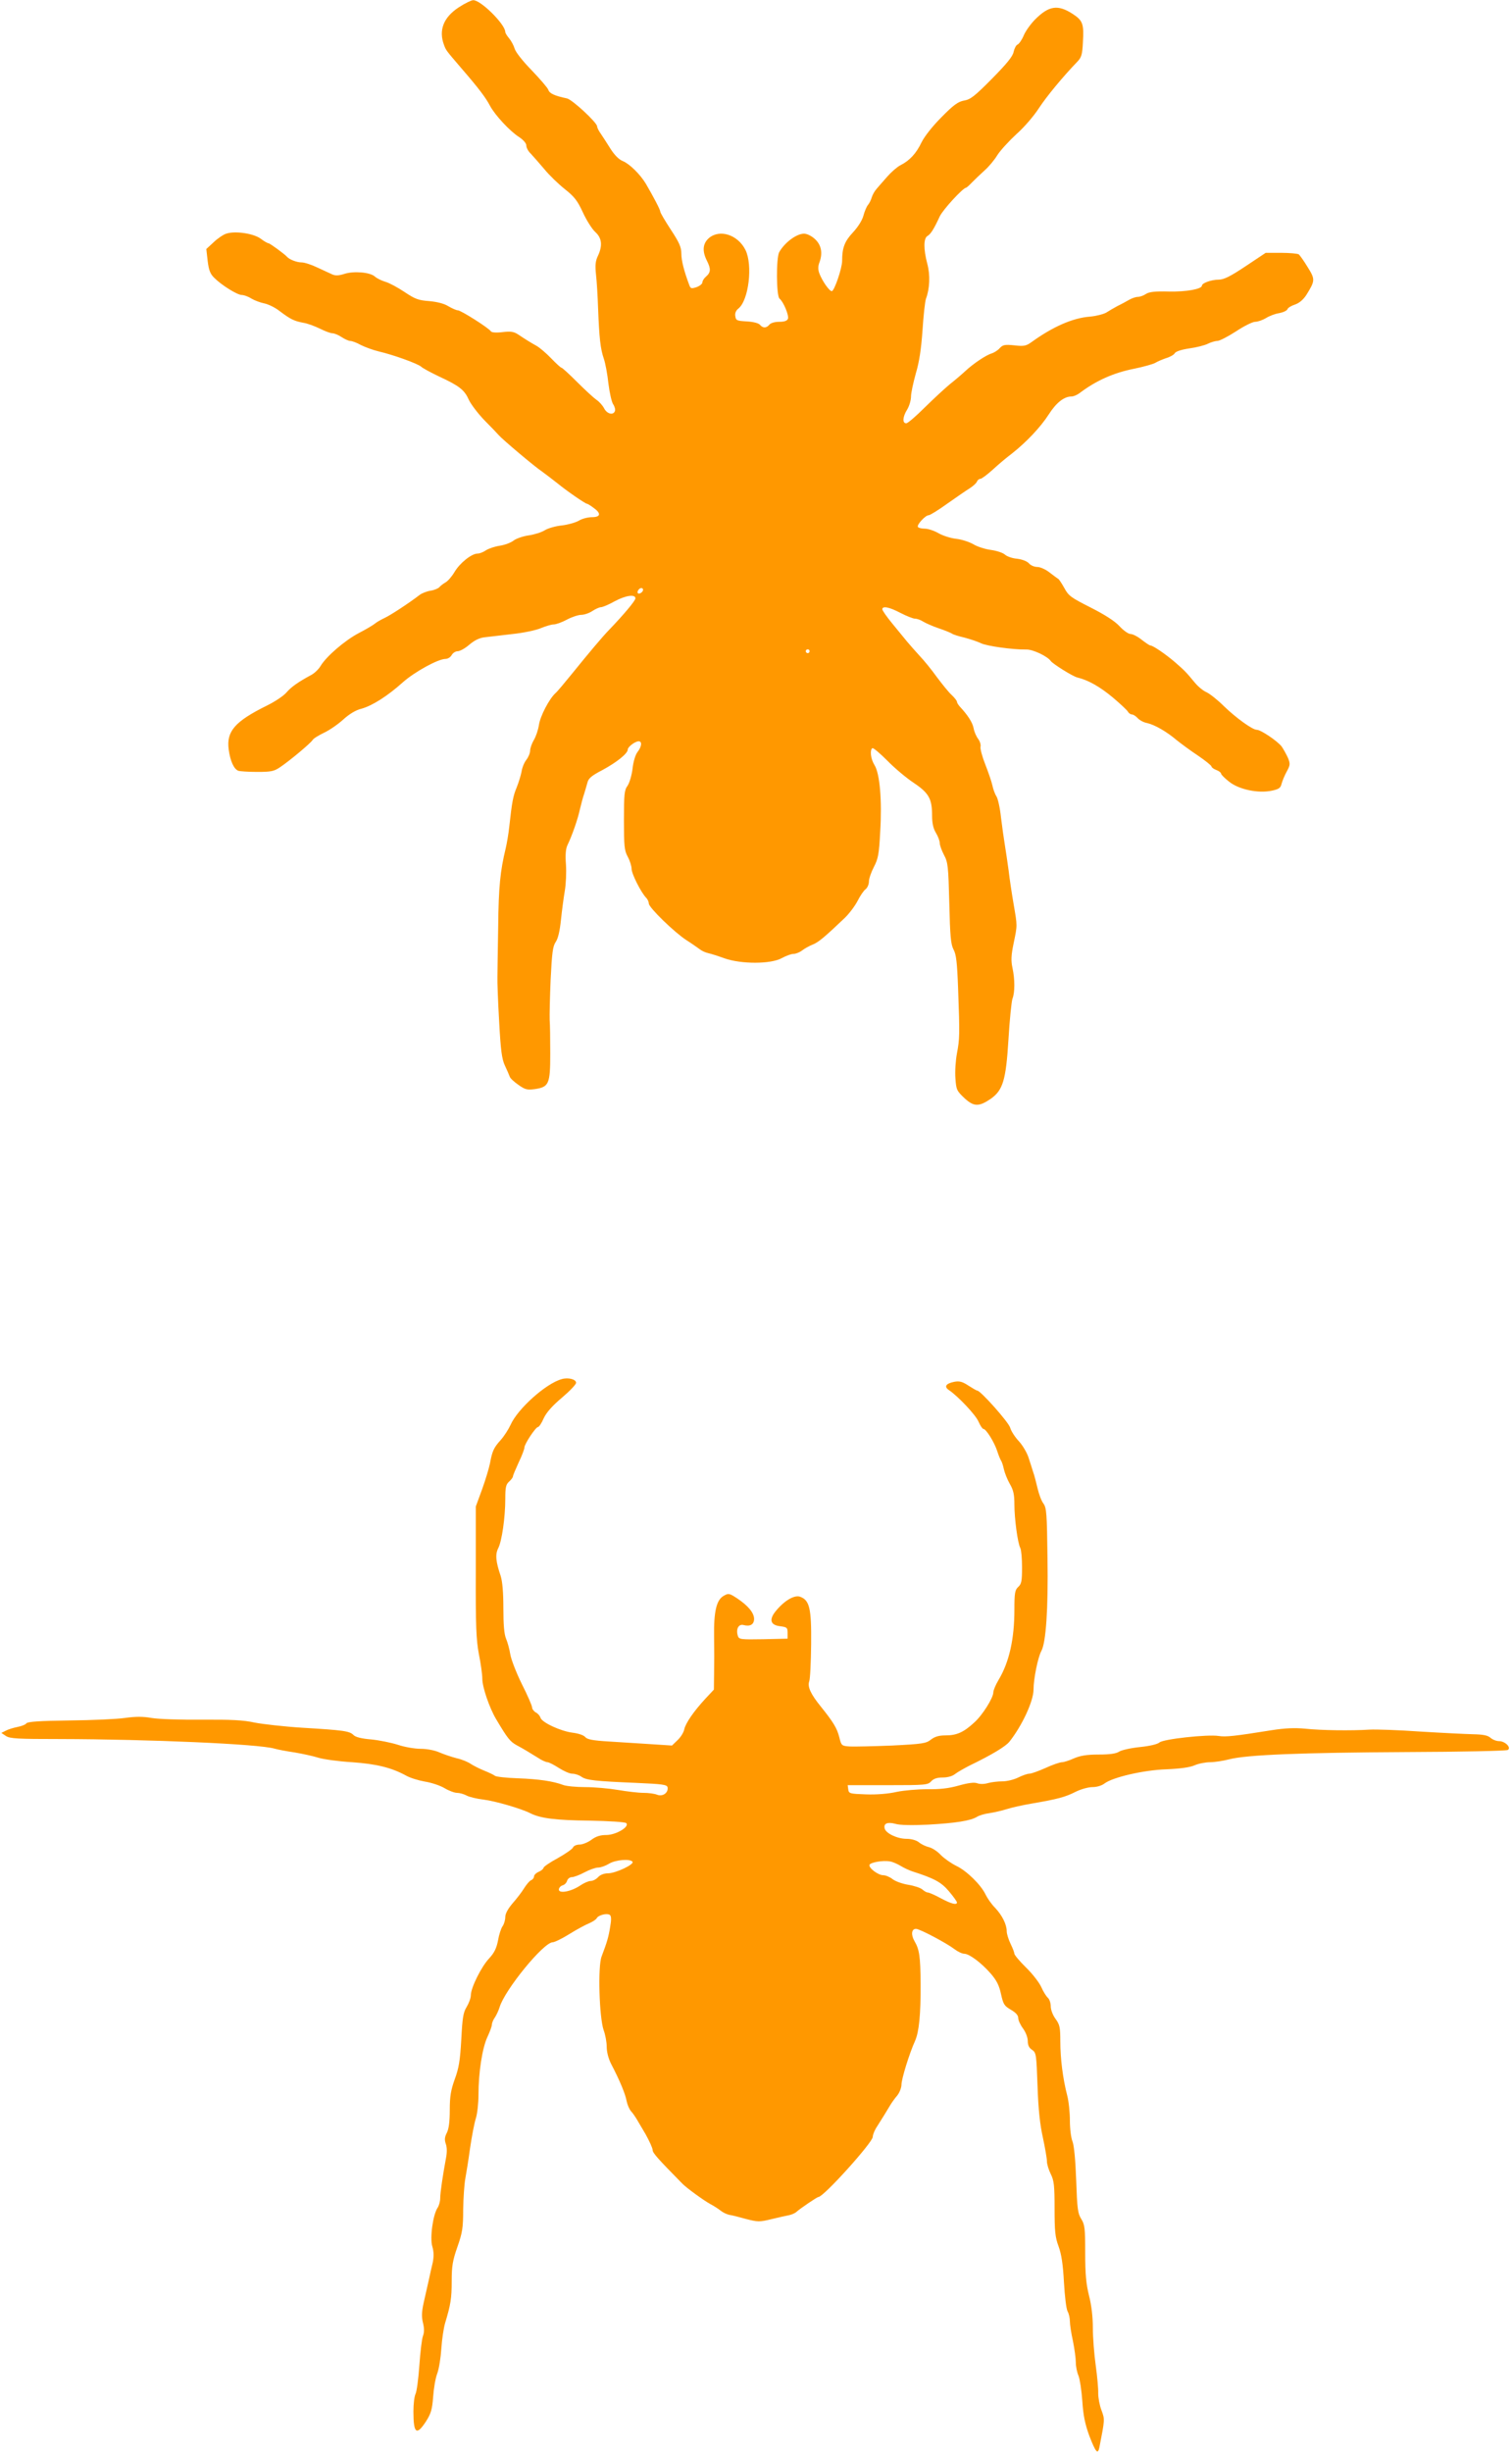
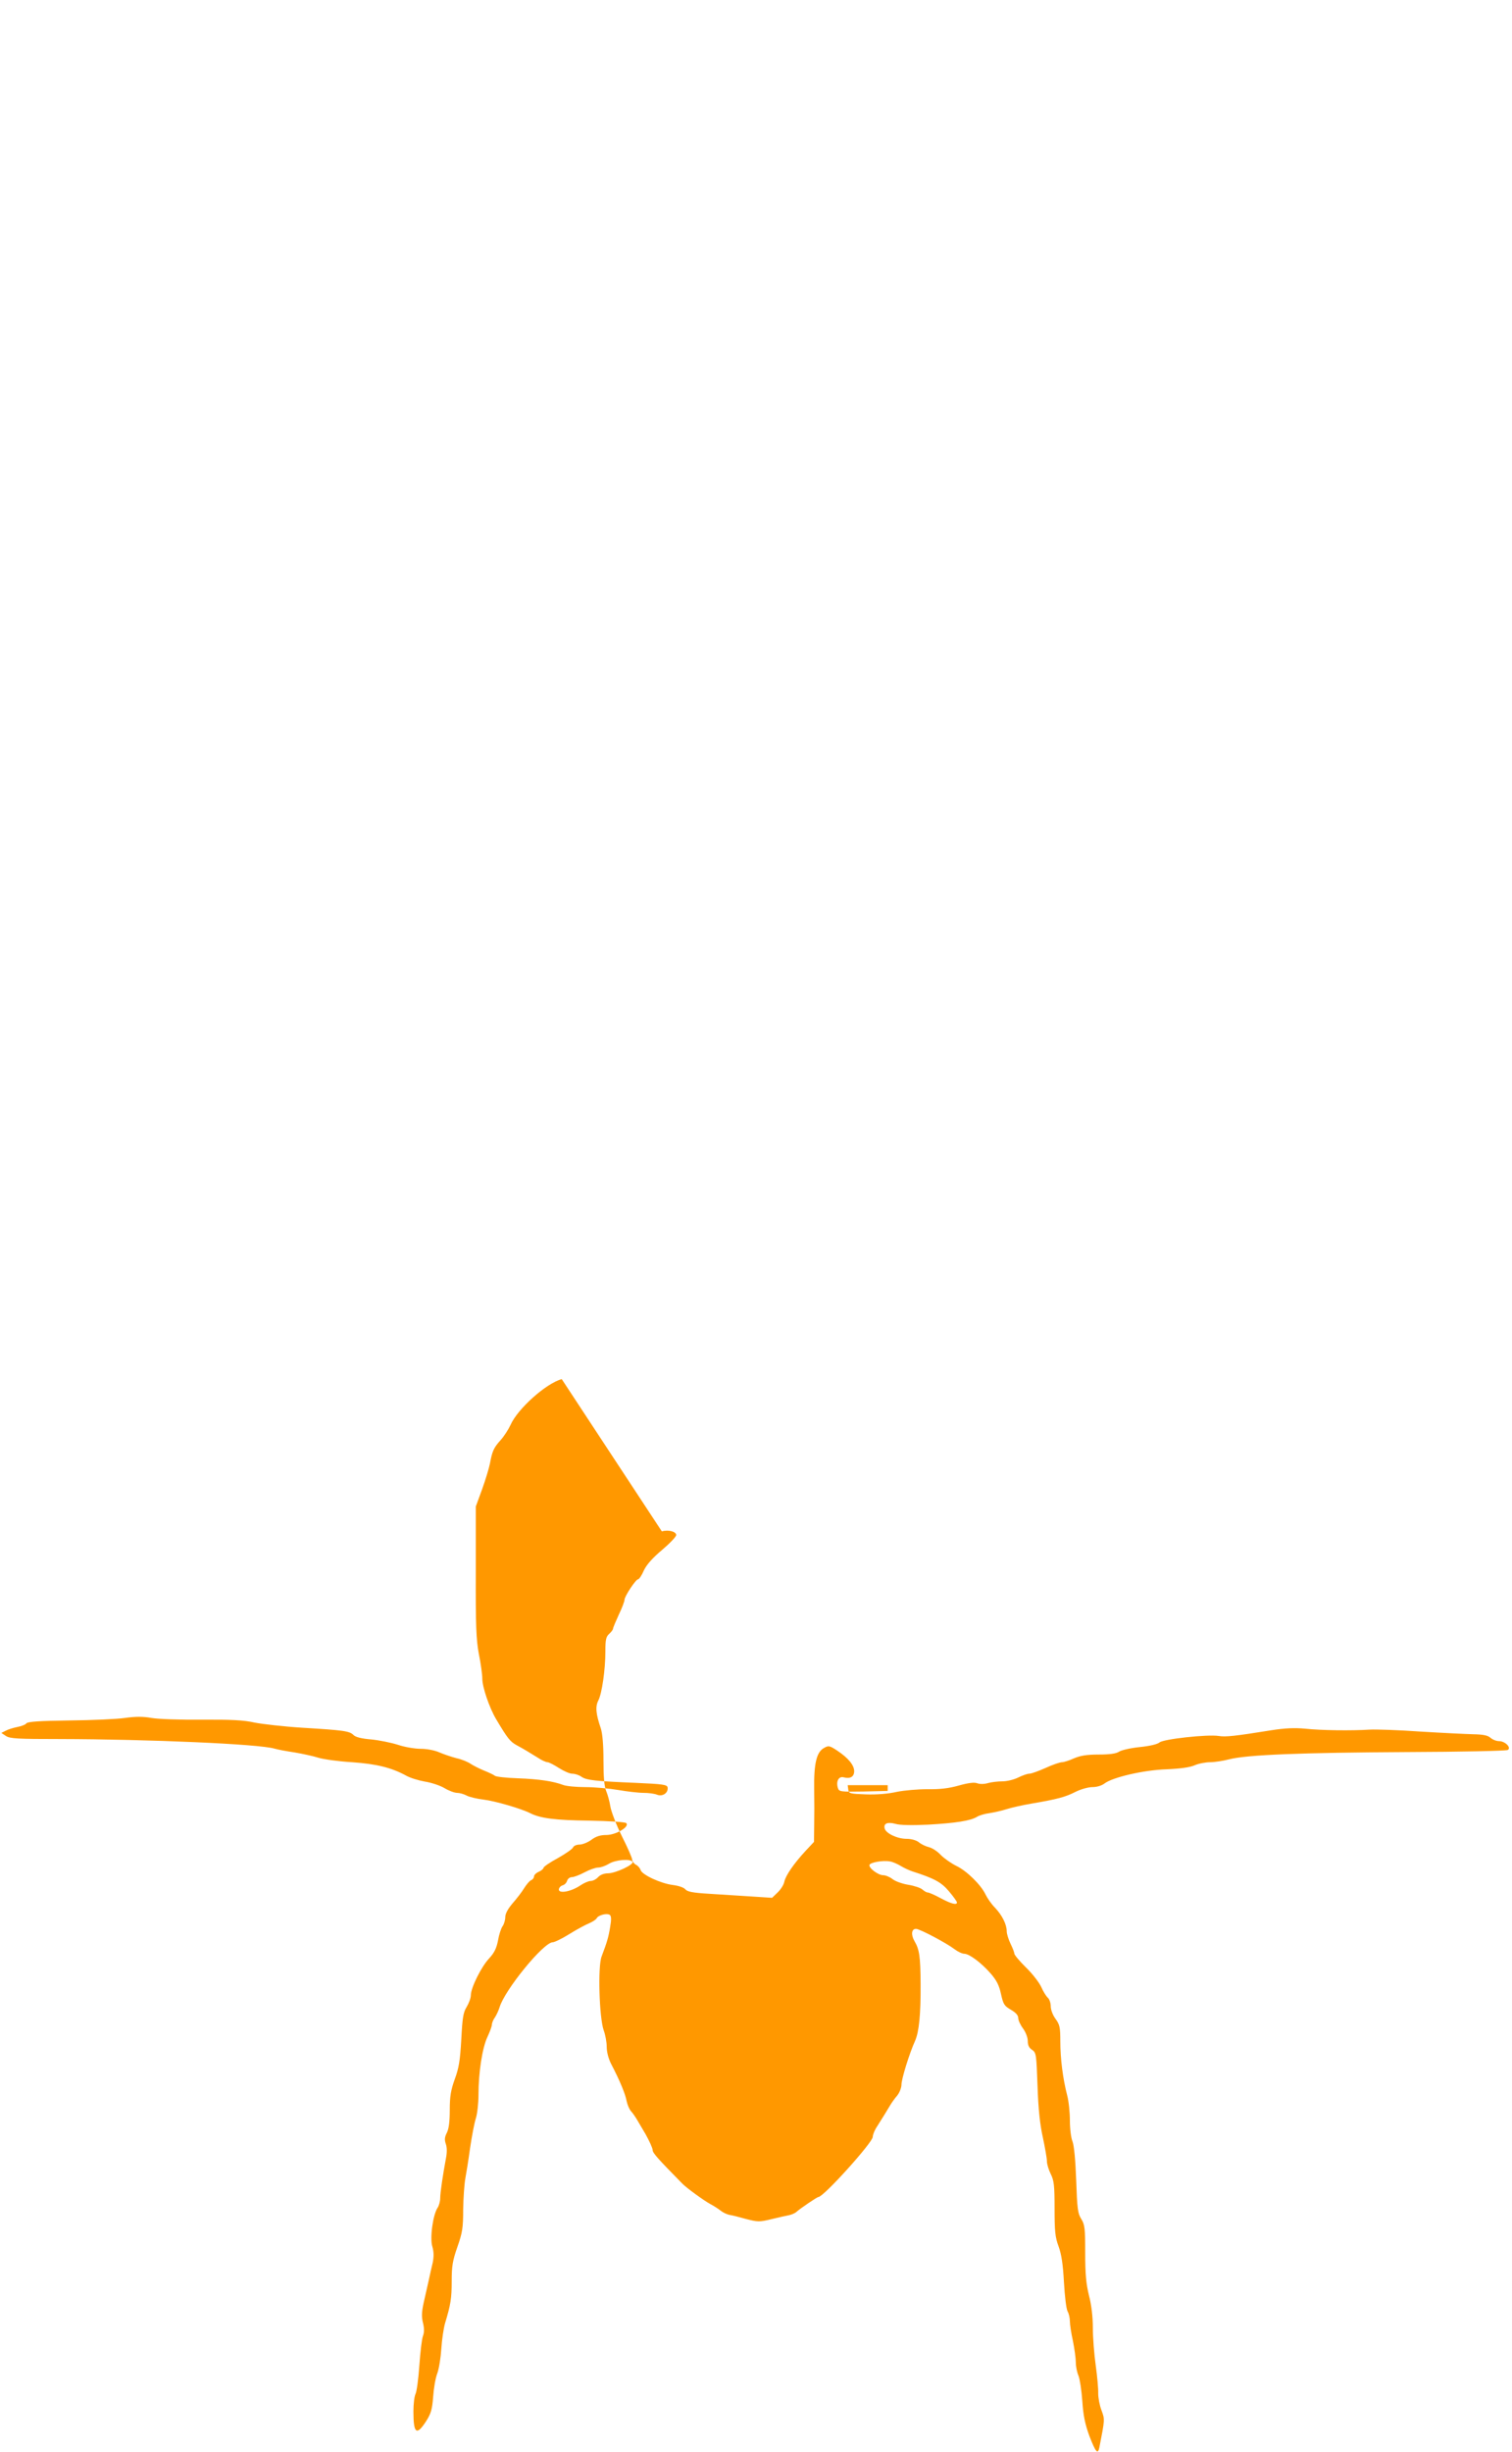
<svg xmlns="http://www.w3.org/2000/svg" version="1.0" width="790pt" height="1280pt" viewBox="0 0 790 1280" preserveAspectRatio="xMidYMid meet">
  <g transform="translate(0,1280) scale(0.1,-0.1)" fill="#ff9800" stroke="none">
-     <path d="M2396 12761 c-79 -52 -105 -119 -76 -196 11 -29 9 -26 92 -123 90 -104 126 -152 148 -194 26 -49 106 -135 153 -164 22 -15 37 -32 37 -44 0 -11 10 -30 23 -42 12 -13 44 -49 71 -81 26 -32 75 -79 108 -105 49 -39 65 -59 94 -122 19 -41 48 -87 65 -102 34 -31 38 -71 13 -124 -13 -27 -15 -49 -10 -97 4 -34 9 -114 11 -177 6 -154 12 -211 30 -263 8 -23 19 -82 24 -130 6 -48 17 -97 25 -108 8 -12 12 -28 9 -35 -9 -24 -42 -15 -57 15 -8 15 -26 35 -40 44 -13 9 -58 50 -100 92 -41 41 -78 75 -82 75 -4 0 -28 22 -54 49 -26 27 -60 56 -76 65 -34 19 -58 34 -97 60 -23 15 -39 17 -82 12 -32 -4 -56 -2 -60 4 -10 17 -157 110 -173 110 -8 0 -30 10 -49 21 -22 14 -58 23 -100 27 -57 4 -75 11 -130 48 -36 24 -81 48 -100 53 -20 6 -44 18 -54 27 -25 23 -111 30 -160 14 -28 -9 -46 -10 -62 -3 -12 5 -47 22 -78 36 -31 15 -68 27 -83 27 -25 0 -64 15 -76 29 -12 14 -90 71 -97 71 -5 0 -24 11 -41 24 -37 27 -130 41 -177 27 -16 -4 -47 -25 -68 -45 l-39 -36 7 -62 c6 -48 13 -68 35 -89 38 -38 120 -89 143 -89 11 0 34 -8 51 -19 17 -10 47 -21 67 -25 20 -4 56 -21 80 -40 57 -43 76 -52 123 -61 22 -3 61 -18 88 -31 26 -13 55 -24 65 -24 10 0 32 -9 48 -20 17 -11 37 -20 45 -20 9 0 34 -9 55 -21 22 -11 65 -27 95 -34 77 -18 201 -63 220 -79 8 -8 51 -31 95 -52 106 -49 132 -70 155 -122 11 -23 47 -71 82 -107 35 -35 68 -70 74 -77 19 -22 187 -164 225 -189 19 -14 55 -41 80 -61 46 -38 147 -108 156 -108 3 0 18 -9 34 -21 41 -29 38 -49 -8 -49 -21 0 -52 -8 -68 -18 -17 -10 -56 -21 -88 -25 -31 -3 -72 -14 -90 -25 -17 -11 -56 -23 -84 -27 -29 -4 -64 -16 -78 -26 -13 -11 -46 -24 -73 -28 -27 -4 -59 -15 -73 -24 -13 -9 -32 -17 -43 -17 -32 0 -93 -49 -121 -96 -14 -24 -36 -49 -48 -55 -12 -7 -26 -18 -32 -25 -5 -6 -26 -15 -46 -18 -19 -3 -44 -13 -55 -21 -63 -48 -154 -107 -184 -121 -19 -9 -42 -22 -50 -29 -8 -7 -46 -30 -85 -50 -74 -39 -170 -122 -200 -172 -10 -17 -32 -38 -49 -47 -67 -36 -104 -62 -129 -91 -14 -17 -60 -48 -103 -69 -166 -82 -212 -134 -199 -229 8 -60 27 -102 50 -111 9 -3 54 -6 99 -6 72 0 88 3 120 25 52 35 159 125 169 141 4 8 32 25 61 39 28 13 74 45 100 69 31 28 65 49 95 56 57 16 137 67 216 138 61 54 184 122 223 122 12 0 26 9 32 20 6 11 20 20 31 20 12 0 39 15 61 34 27 23 53 36 81 39 23 3 89 10 146 17 57 6 123 20 148 31 25 10 54 19 66 19 12 0 43 11 69 25 26 14 60 25 75 25 15 0 42 9 58 20 17 11 37 20 45 20 8 0 40 13 70 30 59 32 110 39 110 16 0 -12 -61 -85 -140 -167 -32 -33 -102 -116 -191 -226 -39 -48 -78 -95 -88 -103 -32 -30 -78 -118 -85 -164 -4 -27 -16 -62 -27 -80 -10 -17 -19 -42 -19 -54 0 -13 -9 -35 -20 -49 -11 -14 -22 -41 -25 -62 -4 -20 -15 -56 -25 -81 -19 -45 -25 -76 -39 -205 -4 -38 -13 -90 -19 -115 -28 -115 -37 -201 -39 -405 -2 -121 -4 -240 -4 -265 -1 -25 3 -129 9 -233 8 -149 14 -196 30 -230 11 -23 22 -49 25 -57 2 -9 23 -28 46 -44 35 -25 46 -27 85 -22 74 11 81 26 81 185 0 75 -1 154 -3 176 -1 22 1 117 5 210 7 141 11 175 27 198 12 18 21 57 27 115 5 48 14 116 20 151 6 35 9 97 6 138 -4 51 -1 82 8 101 23 47 54 135 65 187 7 28 16 64 22 80 5 17 13 43 17 58 5 23 21 37 79 67 74 40 132 86 132 107 0 14 39 43 57 43 19 0 16 -28 -6 -56 -11 -14 -22 -50 -26 -87 -4 -34 -16 -74 -26 -89 -17 -23 -19 -45 -19 -180 0 -134 2 -158 20 -191 11 -20 20 -49 20 -63 0 -26 50 -125 77 -152 7 -7 13 -21 13 -29 0 -21 133 -150 196 -191 27 -17 58 -39 69 -47 11 -9 31 -18 45 -21 14 -3 52 -15 85 -27 87 -31 243 -31 300 1 22 12 49 22 61 22 12 0 32 8 45 18 13 10 38 24 56 31 30 12 63 40 166 138 24 23 54 63 68 90 13 26 32 54 42 61 9 7 17 25 17 40 0 15 12 49 26 76 22 42 27 66 33 184 10 164 -2 304 -30 348 -20 32 -25 79 -11 88 5 3 40 -27 78 -65 38 -39 100 -91 138 -116 79 -53 96 -83 96 -170 0 -40 6 -68 20 -91 11 -18 20 -42 20 -53 0 -11 10 -39 22 -62 21 -39 23 -59 28 -252 4 -174 8 -215 22 -242 14 -25 19 -67 24 -205 9 -244 8 -262 -6 -337 -7 -37 -11 -96 -8 -131 4 -59 7 -65 47 -103 49 -45 75 -46 137 -4 64 45 80 97 93 309 6 103 16 199 21 214 13 33 13 101 0 161 -8 37 -7 66 6 128 20 97 20 88 0 205 -9 52 -21 131 -26 175 -6 44 -15 105 -20 135 -5 30 -14 94 -20 143 -5 48 -16 98 -24 110 -8 12 -17 38 -21 57 -4 19 -21 68 -37 109 -16 40 -27 82 -25 92 3 10 -3 29 -12 41 -10 13 -21 38 -24 56 -6 31 -31 69 -72 113 -8 9 -15 20 -15 25 0 5 -12 21 -27 35 -16 14 -50 57 -78 94 -27 38 -68 88 -90 111 -22 24 -52 58 -67 76 -15 18 -50 61 -77 94 -28 34 -51 67 -51 73 0 19 36 12 95 -19 31 -16 66 -30 76 -30 11 0 30 -7 42 -15 13 -8 49 -24 81 -35 33 -11 64 -24 70 -28 6 -5 36 -14 66 -21 30 -8 69 -21 85 -29 30 -15 166 -34 238 -33 34 1 111 -36 127 -60 11 -15 114 -80 139 -86 58 -14 119 -49 186 -105 38 -32 73 -65 78 -73 4 -8 14 -15 21 -15 7 0 21 -9 30 -19 10 -11 32 -23 50 -26 39 -9 101 -44 155 -90 24 -19 74 -56 112 -81 38 -26 69 -51 69 -56 0 -4 11 -13 25 -18 14 -5 25 -14 25 -19 0 -5 19 -24 42 -42 51 -41 152 -62 223 -47 37 8 46 14 51 36 4 15 16 44 27 64 18 33 19 40 7 70 -8 18 -23 45 -33 60 -21 28 -109 88 -131 88 -22 0 -108 62 -171 123 -33 33 -74 65 -91 73 -17 7 -45 30 -62 51 -46 56 -55 64 -103 106 -49 42 -115 87 -128 87 -5 0 -25 14 -46 30 -21 17 -47 30 -58 30 -11 0 -37 18 -58 41 -24 26 -75 59 -150 97 -103 52 -116 61 -138 102 -14 25 -28 46 -32 48 -4 2 -24 17 -45 33 -20 16 -49 29 -64 29 -15 0 -35 8 -44 19 -10 11 -36 21 -62 24 -25 2 -53 12 -64 22 -10 9 -43 20 -73 24 -30 4 -71 17 -92 30 -21 12 -61 25 -89 28 -28 3 -69 16 -92 29 -22 13 -55 24 -72 24 -17 0 -33 4 -36 9 -7 11 39 61 56 61 7 0 51 27 98 61 47 33 99 69 117 80 17 11 34 26 37 34 3 8 11 15 18 15 7 0 36 22 65 48 28 26 73 64 100 84 76 60 150 138 193 205 39 61 80 93 118 93 11 0 30 8 43 18 86 65 178 106 285 127 49 10 98 24 109 30 11 7 37 18 57 25 21 6 42 18 46 26 5 9 35 19 76 25 37 5 80 16 96 24 16 8 39 15 50 15 12 0 56 23 98 50 42 28 87 50 100 50 14 0 39 9 56 19 17 11 48 23 69 26 21 4 41 13 44 21 2 7 20 18 39 24 23 8 44 26 60 51 46 74 46 81 6 145 -20 33 -41 62 -46 66 -6 4 -47 8 -92 8 l-81 0 -105 -70 c-81 -54 -114 -70 -141 -70 -38 0 -87 -18 -87 -31 0 -18 -81 -33 -173 -31 -74 2 -104 -2 -120 -13 -12 -8 -31 -15 -42 -15 -11 0 -31 -7 -45 -15 -14 -8 -41 -23 -60 -32 -19 -10 -46 -26 -60 -35 -14 -8 -52 -18 -85 -21 -91 -7 -194 -53 -304 -132 -29 -21 -40 -24 -91 -18 -49 5 -60 3 -76 -14 -10 -12 -30 -24 -42 -28 -29 -8 -96 -53 -138 -92 -16 -15 -52 -46 -80 -68 -27 -22 -86 -77 -132 -122 -46 -46 -89 -83 -97 -83 -21 0 -19 34 5 72 11 18 20 49 20 68 0 19 12 73 25 120 18 60 28 126 35 225 5 77 13 151 18 165 20 53 23 124 7 183 -20 76 -20 133 1 145 17 10 33 35 64 102 17 36 122 150 138 150 2 0 16 12 31 28 15 15 44 43 65 62 22 19 52 55 67 80 16 25 61 74 100 110 40 35 92 96 117 135 40 61 124 163 202 244 21 22 25 38 28 98 6 100 0 116 -56 152 -75 48 -122 41 -193 -30 -22 -22 -50 -60 -60 -84 -10 -24 -25 -45 -33 -48 -7 -3 -16 -20 -20 -38 -4 -23 -36 -62 -113 -140 -90 -91 -113 -109 -146 -114 -31 -6 -54 -22 -117 -86 -46 -46 -89 -100 -105 -132 -28 -59 -63 -96 -111 -120 -17 -9 -47 -35 -68 -59 -21 -24 -46 -52 -55 -63 -10 -11 -22 -31 -26 -45 -4 -14 -13 -32 -20 -40 -7 -8 -18 -34 -24 -57 -7 -25 -29 -59 -55 -87 -43 -46 -56 -80 -56 -148 0 -39 -41 -158 -54 -158 -13 0 -50 53 -65 93 -7 18 -7 36 -1 53 20 51 12 94 -21 125 -18 17 -42 29 -58 29 -40 0 -102 -47 -130 -97 -16 -32 -15 -228 2 -242 21 -17 50 -88 44 -105 -4 -11 -19 -16 -45 -16 -23 0 -45 -6 -52 -15 -16 -19 -34 -19 -50 0 -7 8 -34 15 -68 17 -52 3 -57 5 -60 27 -3 15 3 30 16 40 54 43 76 227 37 306 -40 80 -135 110 -191 62 -32 -28 -36 -67 -11 -117 22 -43 21 -62 -3 -83 -11 -9 -20 -23 -20 -31 0 -8 -14 -19 -30 -25 -28 -9 -32 -8 -39 12 -27 72 -41 127 -41 163 0 34 -11 58 -55 125 -30 46 -55 88 -55 94 0 10 -36 78 -75 145 -30 50 -86 105 -121 119 -20 8 -43 31 -64 64 -18 29 -41 64 -51 79 -11 15 -19 32 -19 38 0 20 -129 139 -157 146 -66 14 -92 26 -98 45 -4 11 -43 56 -87 102 -46 47 -84 95 -89 113 -5 17 -18 41 -29 54 -11 13 -20 28 -20 33 0 40 -129 168 -168 166 -9 0 -44 -17 -76 -38z m964 -3040 c0 -12 -20 -25 -27 -18 -7 7 6 27 18 27 5 0 9 -4 9 -9z m870 -321 c0 -5 -4 -10 -10 -10 -5 0 -10 5 -10 10 0 6 5 10 10 10 6 0 10 -4 10 -10z" />
-     <path d="M2935 5600 c-82 -22 -230 -155 -267 -238 -11 -24 -34 -60 -52 -80 -37 -41 -44 -58 -56 -122 -5 -25 -23 -85 -41 -135 l-33 -90 0 -340 c-1 -283 2 -355 16 -430 10 -49 18 -107 18 -129 0 -44 37 -152 72 -211 60 -101 73 -117 107 -136 41 -22 60 -34 112 -66 19 -13 42 -23 50 -23 7 0 34 -14 59 -30 25 -16 56 -30 70 -30 14 0 36 -7 48 -16 26 -18 72 -23 287 -32 136 -6 160 -9 163 -23 5 -28 -25 -50 -54 -39 -14 6 -46 10 -72 10 -26 0 -85 7 -132 15 -47 8 -124 15 -172 15 -48 0 -99 5 -115 11 -53 20 -128 31 -237 35 -60 2 -114 8 -120 13 -6 5 -31 17 -56 27 -25 10 -56 26 -70 35 -14 10 -47 24 -75 30 -27 7 -68 21 -91 31 -23 10 -63 18 -96 18 -30 0 -84 9 -119 21 -35 11 -98 24 -140 28 -49 4 -82 12 -92 23 -21 21 -52 25 -267 38 -96 6 -209 19 -250 27 -57 13 -124 16 -275 15 -112 -1 -228 3 -263 9 -45 8 -83 8 -140 0 -42 -6 -173 -12 -290 -13 -153 -2 -217 -6 -224 -15 -5 -7 -26 -15 -47 -19 -20 -4 -47 -12 -60 -19 l-24 -12 24 -16 c21 -14 63 -16 279 -16 471 -1 1044 -26 1124 -50 17 -5 65 -14 106 -20 41 -7 97 -19 125 -28 27 -8 106 -19 175 -23 127 -9 205 -28 282 -70 21 -12 64 -25 97 -31 33 -5 79 -20 103 -34 23 -14 53 -25 66 -25 13 0 35 -6 50 -14 15 -8 54 -17 87 -21 60 -7 198 -47 245 -71 53 -27 132 -37 308 -39 104 -2 188 -7 194 -13 19 -19 -54 -62 -104 -62 -31 0 -54 -7 -78 -25 -19 -14 -47 -25 -62 -25 -16 0 -31 -7 -34 -15 -3 -8 -39 -33 -80 -56 -41 -22 -74 -45 -74 -50 0 -5 -11 -15 -25 -21 -14 -6 -25 -17 -25 -25 0 -7 -7 -16 -15 -19 -8 -3 -24 -22 -36 -41 -12 -20 -39 -55 -61 -80 -24 -28 -38 -54 -38 -71 0 -15 -6 -37 -14 -48 -8 -11 -19 -45 -24 -75 -8 -41 -20 -65 -47 -94 -41 -44 -95 -153 -95 -192 0 -14 -10 -41 -22 -61 -18 -29 -22 -57 -28 -171 -6 -110 -13 -149 -34 -206 -20 -56 -26 -88 -26 -160 0 -61 -5 -99 -15 -119 -12 -23 -13 -37 -6 -58 7 -19 7 -46 1 -76 -16 -86 -30 -179 -30 -208 0 -16 -6 -38 -13 -49 -25 -36 -42 -160 -28 -204 8 -28 8 -52 2 -83 -6 -24 -15 -65 -21 -93 -6 -27 -18 -79 -26 -115 -11 -50 -12 -75 -4 -107 7 -28 7 -50 0 -68 -6 -15 -14 -84 -19 -155 -5 -71 -14 -137 -20 -148 -6 -12 -11 -52 -11 -91 0 -116 16 -129 66 -52 26 41 32 62 37 127 3 44 12 99 22 124 9 25 18 83 21 130 3 47 12 105 19 130 30 99 35 131 35 221 0 78 5 108 30 179 26 74 30 100 30 195 1 61 6 133 11 160 5 28 17 100 25 160 9 61 22 130 30 155 8 25 14 81 14 124 0 117 20 244 46 300 13 28 24 57 24 66 0 8 7 26 16 38 8 12 19 36 24 52 26 90 230 340 278 340 9 0 49 19 87 43 39 24 85 49 103 56 18 8 36 19 40 27 9 16 53 27 68 17 8 -6 9 -24 2 -63 -9 -55 -16 -78 -45 -155 -20 -53 -12 -318 11 -384 9 -24 16 -63 16 -87 0 -27 9 -62 24 -91 45 -86 74 -157 80 -192 4 -19 14 -43 23 -53 9 -10 21 -27 27 -37 6 -10 28 -48 49 -83 20 -36 37 -73 37 -83 0 -15 28 -46 155 -175 21 -22 112 -88 145 -106 19 -10 44 -26 55 -35 11 -9 31 -19 45 -22 14 -2 54 -12 89 -22 59 -15 69 -16 130 -1 36 9 78 18 93 21 15 3 33 11 40 18 19 17 107 77 114 77 27 0 284 285 284 314 0 11 10 36 23 55 32 50 45 72 65 105 9 16 27 41 40 56 12 15 22 41 22 56 0 30 41 163 71 229 21 48 30 137 29 300 -1 140 -6 177 -32 221 -19 33 -16 64 8 64 19 0 159 -74 201 -106 17 -13 40 -24 51 -24 26 0 89 -47 138 -103 31 -36 44 -61 54 -107 12 -54 17 -62 51 -82 26 -15 39 -29 39 -43 0 -12 11 -36 25 -55 14 -19 25 -47 25 -66 0 -22 7 -36 23 -46 21 -15 22 -23 28 -189 4 -121 13 -203 28 -269 11 -52 21 -108 21 -123 0 -15 9 -45 20 -67 17 -34 20 -59 20 -180 0 -118 3 -150 21 -198 15 -41 23 -94 28 -187 4 -71 12 -140 19 -152 7 -12 12 -35 12 -52 0 -16 7 -63 16 -103 8 -40 15 -90 15 -111 0 -21 6 -52 14 -70 7 -17 16 -77 20 -132 5 -76 14 -120 37 -183 33 -85 44 -98 52 -60 29 149 29 146 11 195 -10 26 -17 65 -17 88 1 23 -5 88 -13 146 -8 57 -15 145 -15 195 0 58 -7 119 -20 169 -15 61 -20 111 -20 223 0 129 -2 148 -21 178 -18 29 -21 55 -26 201 -4 107 -11 180 -19 202 -8 18 -14 68 -14 110 0 42 -6 101 -14 131 -23 89 -36 193 -36 282 0 74 -3 88 -25 118 -14 19 -25 47 -25 66 0 17 -7 37 -15 44 -8 7 -24 32 -34 55 -10 23 -46 70 -80 103 -34 33 -61 66 -61 72 0 6 -9 30 -20 52 -11 23 -20 52 -20 65 0 36 -24 84 -61 123 -19 19 -41 51 -50 70 -24 50 -98 123 -153 149 -26 13 -62 38 -80 56 -17 19 -45 37 -61 41 -17 4 -41 15 -54 26 -14 11 -40 18 -65 18 -48 0 -109 29 -114 55 -6 26 16 34 57 23 22 -7 88 -8 171 -4 142 8 221 20 255 41 11 7 40 16 65 19 25 4 65 13 90 21 25 8 83 21 130 29 135 23 176 34 229 61 28 14 67 25 89 25 23 0 49 8 63 19 42 32 203 70 324 74 71 3 123 10 147 21 21 9 57 16 81 16 23 0 68 7 99 15 92 24 379 35 928 38 283 1 521 6 528 11 20 12 -14 46 -46 46 -14 0 -34 8 -45 18 -14 12 -38 17 -91 18 -39 1 -163 7 -276 14 -113 8 -232 12 -265 10 -94 -6 -253 -4 -336 5 -55 5 -105 3 -175 -8 -193 -31 -240 -36 -277 -30 -58 9 -289 -16 -309 -34 -10 -9 -52 -19 -103 -24 -48 -5 -96 -16 -108 -24 -15 -10 -47 -15 -107 -15 -63 0 -96 -6 -129 -20 -24 -11 -52 -20 -62 -20 -11 0 -49 -13 -86 -30 -36 -16 -74 -30 -85 -30 -10 0 -36 -9 -58 -20 -22 -11 -59 -20 -82 -20 -24 0 -58 -4 -76 -9 -19 -6 -43 -6 -56 -1 -16 6 -47 2 -97 -12 -53 -15 -100 -20 -164 -19 -50 0 -121 -6 -160 -14 -43 -10 -105 -15 -160 -13 -85 3 -90 4 -93 26 l-3 22 209 0 c196 0 210 1 227 20 13 14 31 20 60 20 26 0 52 7 66 19 13 10 47 29 74 43 116 56 189 100 209 125 66 83 126 212 126 272 0 56 23 169 41 202 24 44 36 218 32 484 -3 234 -5 262 -21 285 -11 14 -24 50 -31 80 -7 30 -17 69 -23 85 -5 17 -16 50 -24 75 -8 25 -30 63 -50 85 -20 21 -41 53 -46 71 -7 28 -155 194 -172 194 -4 0 -24 12 -46 26 -32 21 -47 25 -74 20 -45 -9 -55 -26 -27 -44 48 -33 140 -130 154 -165 9 -20 20 -37 25 -37 14 0 57 -69 72 -115 7 -22 16 -44 20 -50 4 -5 11 -26 15 -45 4 -19 18 -54 31 -77 19 -32 24 -56 24 -107 0 -74 17 -202 31 -228 5 -10 9 -55 9 -101 0 -71 -3 -87 -20 -102 -17 -16 -20 -31 -20 -119 0 -153 -27 -274 -83 -367 -15 -25 -27 -54 -27 -64 0 -29 -57 -120 -100 -158 -55 -51 -92 -67 -148 -67 -36 0 -57 -6 -78 -22 -25 -20 -44 -23 -203 -31 -97 -4 -196 -6 -220 -5 -44 3 -45 4 -56 49 -12 47 -31 78 -96 159 -53 65 -71 104 -61 132 5 13 9 100 10 193 2 188 -8 231 -58 249 -30 10 -81 -20 -125 -73 -38 -45 -31 -75 20 -81 37 -5 40 -7 40 -35 l0 -30 -127 -3 c-120 -2 -127 -1 -133 18 -11 35 4 63 30 56 35 -9 55 3 55 33 -1 31 -30 67 -88 106 -41 27 -46 28 -70 14 -39 -21 -53 -83 -51 -214 1 -60 1 -147 0 -193 l-1 -83 -44 -47 c-61 -66 -104 -128 -111 -161 -3 -16 -19 -41 -35 -56 l-29 -28 -108 7 c-59 4 -158 10 -220 14 -86 5 -115 11 -125 23 -8 10 -35 19 -66 23 -63 8 -160 53 -168 78 -3 10 -14 23 -25 28 -10 6 -19 18 -19 26 0 9 -24 64 -54 123 -29 59 -56 129 -60 155 -4 26 -14 62 -22 81 -10 24 -14 73 -14 159 0 82 -5 140 -14 168 -26 76 -29 113 -13 145 19 36 37 161 37 257 0 60 3 76 20 91 11 10 20 22 20 27 0 5 14 38 30 73 17 35 30 70 30 78 0 18 59 107 71 107 5 0 19 20 30 46 14 30 46 66 95 107 40 34 74 69 74 78 0 18 -41 29 -75 19z m370 -2520 c9 -14 -89 -60 -128 -60 -21 0 -41 -8 -52 -20 -10 -11 -27 -20 -39 -20 -11 0 -36 -11 -55 -24 -48 -32 -111 -43 -111 -21 0 9 9 19 19 22 11 3 21 13 24 24 3 10 14 19 25 19 10 0 40 11 66 25 26 14 58 25 71 25 14 0 39 9 57 20 34 21 112 27 123 10z m1402 -22 c18 -11 45 -23 60 -28 116 -37 152 -57 192 -105 23 -27 41 -53 41 -57 0 -15 -29 -8 -85 22 -31 17 -62 30 -68 30 -6 0 -18 7 -27 15 -10 9 -43 20 -74 25 -31 5 -68 18 -83 30 -14 11 -36 20 -48 20 -27 0 -77 38 -72 54 4 13 71 25 107 18 14 -2 39 -13 57 -24z" />
+     <path d="M2935 5600 c-82 -22 -230 -155 -267 -238 -11 -24 -34 -60 -52 -80 -37 -41 -44 -58 -56 -122 -5 -25 -23 -85 -41 -135 l-33 -90 0 -340 c-1 -283 2 -355 16 -430 10 -49 18 -107 18 -129 0 -44 37 -152 72 -211 60 -101 73 -117 107 -136 41 -22 60 -34 112 -66 19 -13 42 -23 50 -23 7 0 34 -14 59 -30 25 -16 56 -30 70 -30 14 0 36 -7 48 -16 26 -18 72 -23 287 -32 136 -6 160 -9 163 -23 5 -28 -25 -50 -54 -39 -14 6 -46 10 -72 10 -26 0 -85 7 -132 15 -47 8 -124 15 -172 15 -48 0 -99 5 -115 11 -53 20 -128 31 -237 35 -60 2 -114 8 -120 13 -6 5 -31 17 -56 27 -25 10 -56 26 -70 35 -14 10 -47 24 -75 30 -27 7 -68 21 -91 31 -23 10 -63 18 -96 18 -30 0 -84 9 -119 21 -35 11 -98 24 -140 28 -49 4 -82 12 -92 23 -21 21 -52 25 -267 38 -96 6 -209 19 -250 27 -57 13 -124 16 -275 15 -112 -1 -228 3 -263 9 -45 8 -83 8 -140 0 -42 -6 -173 -12 -290 -13 -153 -2 -217 -6 -224 -15 -5 -7 -26 -15 -47 -19 -20 -4 -47 -12 -60 -19 l-24 -12 24 -16 c21 -14 63 -16 279 -16 471 -1 1044 -26 1124 -50 17 -5 65 -14 106 -20 41 -7 97 -19 125 -28 27 -8 106 -19 175 -23 127 -9 205 -28 282 -70 21 -12 64 -25 97 -31 33 -5 79 -20 103 -34 23 -14 53 -25 66 -25 13 0 35 -6 50 -14 15 -8 54 -17 87 -21 60 -7 198 -47 245 -71 53 -27 132 -37 308 -39 104 -2 188 -7 194 -13 19 -19 -54 -62 -104 -62 -31 0 -54 -7 -78 -25 -19 -14 -47 -25 -62 -25 -16 0 -31 -7 -34 -15 -3 -8 -39 -33 -80 -56 -41 -22 -74 -45 -74 -50 0 -5 -11 -15 -25 -21 -14 -6 -25 -17 -25 -25 0 -7 -7 -16 -15 -19 -8 -3 -24 -22 -36 -41 -12 -20 -39 -55 -61 -80 -24 -28 -38 -54 -38 -71 0 -15 -6 -37 -14 -48 -8 -11 -19 -45 -24 -75 -8 -41 -20 -65 -47 -94 -41 -44 -95 -153 -95 -192 0 -14 -10 -41 -22 -61 -18 -29 -22 -57 -28 -171 -6 -110 -13 -149 -34 -206 -20 -56 -26 -88 -26 -160 0 -61 -5 -99 -15 -119 -12 -23 -13 -37 -6 -58 7 -19 7 -46 1 -76 -16 -86 -30 -179 -30 -208 0 -16 -6 -38 -13 -49 -25 -36 -42 -160 -28 -204 8 -28 8 -52 2 -83 -6 -24 -15 -65 -21 -93 -6 -27 -18 -79 -26 -115 -11 -50 -12 -75 -4 -107 7 -28 7 -50 0 -68 -6 -15 -14 -84 -19 -155 -5 -71 -14 -137 -20 -148 -6 -12 -11 -52 -11 -91 0 -116 16 -129 66 -52 26 41 32 62 37 127 3 44 12 99 22 124 9 25 18 83 21 130 3 47 12 105 19 130 30 99 35 131 35 221 0 78 5 108 30 179 26 74 30 100 30 195 1 61 6 133 11 160 5 28 17 100 25 160 9 61 22 130 30 155 8 25 14 81 14 124 0 117 20 244 46 300 13 28 24 57 24 66 0 8 7 26 16 38 8 12 19 36 24 52 26 90 230 340 278 340 9 0 49 19 87 43 39 24 85 49 103 56 18 8 36 19 40 27 9 16 53 27 68 17 8 -6 9 -24 2 -63 -9 -55 -16 -78 -45 -155 -20 -53 -12 -318 11 -384 9 -24 16 -63 16 -87 0 -27 9 -62 24 -91 45 -86 74 -157 80 -192 4 -19 14 -43 23 -53 9 -10 21 -27 27 -37 6 -10 28 -48 49 -83 20 -36 37 -73 37 -83 0 -15 28 -46 155 -175 21 -22 112 -88 145 -106 19 -10 44 -26 55 -35 11 -9 31 -19 45 -22 14 -2 54 -12 89 -22 59 -15 69 -16 130 -1 36 9 78 18 93 21 15 3 33 11 40 18 19 17 107 77 114 77 27 0 284 285 284 314 0 11 10 36 23 55 32 50 45 72 65 105 9 16 27 41 40 56 12 15 22 41 22 56 0 30 41 163 71 229 21 48 30 137 29 300 -1 140 -6 177 -32 221 -19 33 -16 64 8 64 19 0 159 -74 201 -106 17 -13 40 -24 51 -24 26 0 89 -47 138 -103 31 -36 44 -61 54 -107 12 -54 17 -62 51 -82 26 -15 39 -29 39 -43 0 -12 11 -36 25 -55 14 -19 25 -47 25 -66 0 -22 7 -36 23 -46 21 -15 22 -23 28 -189 4 -121 13 -203 28 -269 11 -52 21 -108 21 -123 0 -15 9 -45 20 -67 17 -34 20 -59 20 -180 0 -118 3 -150 21 -198 15 -41 23 -94 28 -187 4 -71 12 -140 19 -152 7 -12 12 -35 12 -52 0 -16 7 -63 16 -103 8 -40 15 -90 15 -111 0 -21 6 -52 14 -70 7 -17 16 -77 20 -132 5 -76 14 -120 37 -183 33 -85 44 -98 52 -60 29 149 29 146 11 195 -10 26 -17 65 -17 88 1 23 -5 88 -13 146 -8 57 -15 145 -15 195 0 58 -7 119 -20 169 -15 61 -20 111 -20 223 0 129 -2 148 -21 178 -18 29 -21 55 -26 201 -4 107 -11 180 -19 202 -8 18 -14 68 -14 110 0 42 -6 101 -14 131 -23 89 -36 193 -36 282 0 74 -3 88 -25 118 -14 19 -25 47 -25 66 0 17 -7 37 -15 44 -8 7 -24 32 -34 55 -10 23 -46 70 -80 103 -34 33 -61 66 -61 72 0 6 -9 30 -20 52 -11 23 -20 52 -20 65 0 36 -24 84 -61 123 -19 19 -41 51 -50 70 -24 50 -98 123 -153 149 -26 13 -62 38 -80 56 -17 19 -45 37 -61 41 -17 4 -41 15 -54 26 -14 11 -40 18 -65 18 -48 0 -109 29 -114 55 -6 26 16 34 57 23 22 -7 88 -8 171 -4 142 8 221 20 255 41 11 7 40 16 65 19 25 4 65 13 90 21 25 8 83 21 130 29 135 23 176 34 229 61 28 14 67 25 89 25 23 0 49 8 63 19 42 32 203 70 324 74 71 3 123 10 147 21 21 9 57 16 81 16 23 0 68 7 99 15 92 24 379 35 928 38 283 1 521 6 528 11 20 12 -14 46 -46 46 -14 0 -34 8 -45 18 -14 12 -38 17 -91 18 -39 1 -163 7 -276 14 -113 8 -232 12 -265 10 -94 -6 -253 -4 -336 5 -55 5 -105 3 -175 -8 -193 -31 -240 -36 -277 -30 -58 9 -289 -16 -309 -34 -10 -9 -52 -19 -103 -24 -48 -5 -96 -16 -108 -24 -15 -10 -47 -15 -107 -15 -63 0 -96 -6 -129 -20 -24 -11 -52 -20 -62 -20 -11 0 -49 -13 -86 -30 -36 -16 -74 -30 -85 -30 -10 0 -36 -9 -58 -20 -22 -11 -59 -20 -82 -20 -24 0 -58 -4 -76 -9 -19 -6 -43 -6 -56 -1 -16 6 -47 2 -97 -12 -53 -15 -100 -20 -164 -19 -50 0 -121 -6 -160 -14 -43 -10 -105 -15 -160 -13 -85 3 -90 4 -93 26 l-3 22 209 0 l0 -30 -127 -3 c-120 -2 -127 -1 -133 18 -11 35 4 63 30 56 35 -9 55 3 55 33 -1 31 -30 67 -88 106 -41 27 -46 28 -70 14 -39 -21 -53 -83 -51 -214 1 -60 1 -147 0 -193 l-1 -83 -44 -47 c-61 -66 -104 -128 -111 -161 -3 -16 -19 -41 -35 -56 l-29 -28 -108 7 c-59 4 -158 10 -220 14 -86 5 -115 11 -125 23 -8 10 -35 19 -66 23 -63 8 -160 53 -168 78 -3 10 -14 23 -25 28 -10 6 -19 18 -19 26 0 9 -24 64 -54 123 -29 59 -56 129 -60 155 -4 26 -14 62 -22 81 -10 24 -14 73 -14 159 0 82 -5 140 -14 168 -26 76 -29 113 -13 145 19 36 37 161 37 257 0 60 3 76 20 91 11 10 20 22 20 27 0 5 14 38 30 73 17 35 30 70 30 78 0 18 59 107 71 107 5 0 19 20 30 46 14 30 46 66 95 107 40 34 74 69 74 78 0 18 -41 29 -75 19z m370 -2520 c9 -14 -89 -60 -128 -60 -21 0 -41 -8 -52 -20 -10 -11 -27 -20 -39 -20 -11 0 -36 -11 -55 -24 -48 -32 -111 -43 -111 -21 0 9 9 19 19 22 11 3 21 13 24 24 3 10 14 19 25 19 10 0 40 11 66 25 26 14 58 25 71 25 14 0 39 9 57 20 34 21 112 27 123 10z m1402 -22 c18 -11 45 -23 60 -28 116 -37 152 -57 192 -105 23 -27 41 -53 41 -57 0 -15 -29 -8 -85 22 -31 17 -62 30 -68 30 -6 0 -18 7 -27 15 -10 9 -43 20 -74 25 -31 5 -68 18 -83 30 -14 11 -36 20 -48 20 -27 0 -77 38 -72 54 4 13 71 25 107 18 14 -2 39 -13 57 -24z" />
  </g>
</svg>